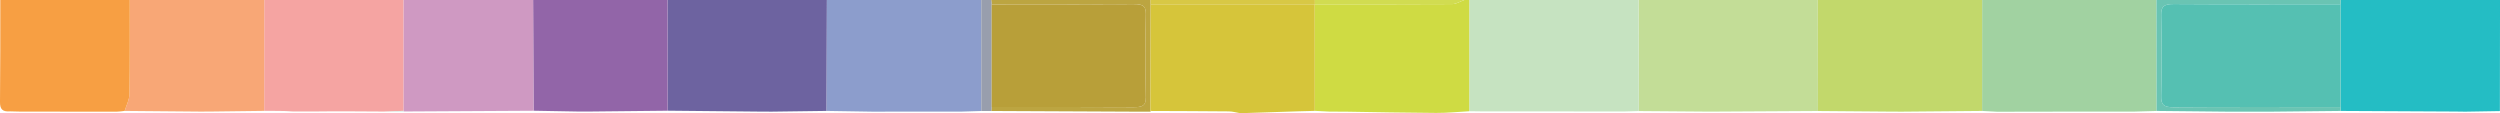
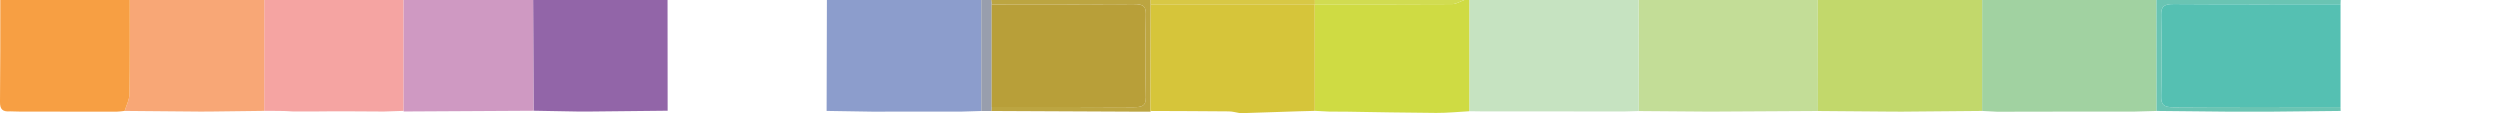
<svg xmlns="http://www.w3.org/2000/svg" version="1.1" x="0px" y="0px" width="113.399px" height="5.135px" viewBox="0 0 113.399 5.135" style="enable-background:new 0 0 113.399 5.135;" xml:space="preserve">
  <style type="text/css">
	.st0{fill:#C3DD97;}
	.st1{fill:#A1D2A1;}
	.st2{fill:#C6E3C1;}
	.st3{fill:#C2D86B;}
	.st4{fill:#24BDC4;}
	.st5{fill:#6D63A0;}
	.st6{fill:#8C9DCC;}
	.st7{fill:#CFDB43;}
	.st8{fill:#F5A4A2;}
	.st9{fill:#F8A776;}
	.st10{fill:#9265A8;}
	.st11{fill:#CF99C2;}
	.st12{fill:#F79F43;}
	.st13{fill:#6AC4B3;}
	.st14{fill:#BCA541;}
	.st15{fill:#989EAD;}
	.st16{fill:#D8C845;}
	.st17{fill:#D1DC51;}
	.st18{fill:#55C0B2;}
	.st19{fill:#D6C53A;}
	.st20{fill:#C1E4DC;}
	.st21{fill:#B89F39;}
</style>
  <defs>
</defs>
  <g>
    <path class="st0" d="M74.324,0c2.71,0,5.421,0,8.131,0c0.002,1.678,0.004,3.357,0.006,5.035c-1.507,0.009-3.014,0.017-4.521,0.026   c-0.227,0-0.455,0-0.682,0c-0.975-0.008-1.949-0.016-2.924-0.023C74.332,3.358,74.328,1.679,74.324,0z" />
    <path class="st1" d="M89.909,0c2.635,0,5.27,0,7.905,0c0.002,1.678,0.005,3.355,0.007,5.033c-0.341,0.01-0.683,0.019-1.024,0.029   c-0.638,0-1.276-0.001-1.913-0.001c-0.079,0-0.159,0-0.238,0c-1.353,0.002-2.705,0.005-4.058,0.007   c-0.227-0.012-0.454-0.024-0.681-0.036C89.908,3.355,89.908,1.677,89.909,0z" />
    <path class="st2" d="M74.324,0c0.004,1.679,0.007,3.358,0.011,5.037c-0.229,0.007-0.458,0.013-0.687,0.02   c-1.506-0.002-3.012-0.003-4.517-0.005c-0.151,0-0.303,0-0.454,0c-0.451,0.001-0.902,0.002-1.353,0.002   c-0.227-0.003-0.453-0.006-0.68-0.009c0-1.682,0.001-3.364,0.001-5.046C69.205,0,71.765,0,74.324,0z" />
    <path class="st3" d="M89.909,0c-0.001,1.677-0.001,3.355-0.002,5.032c-1.203,0.011-2.405,0.022-3.608,0.032   c-0.152,0-0.305-0.001-0.457-0.001c-1.127-0.009-2.253-0.019-3.38-0.028C82.46,3.357,82.458,1.678,82.456,0   C84.94,0,87.425,0,89.909,0z" />
-     <path class="st4" d="M106.172,0c2.409,0,4.818,0,7.228,0c-0.002,1.68-0.004,3.36-0.006,5.039c-0.523,0.009-1.046,0.017-1.569,0.026   c-0.154-0.002-0.308-0.004-0.461-0.006c-1.731-0.009-3.461-0.018-5.192-0.027c-0.002-0.058-0.004-0.117-0.006-0.175   c0-1.555,0-3.109,0-4.664C106.168,0.129,106.17,0.064,106.172,0z" />
-     <path class="st5" d="M30.28,0c2.409,0,4.818,0,7.228,0c-0.004,1.677-0.009,3.354-0.013,5.031c-0.823,0.011-1.646,0.022-2.469,0.033   c-0.152,0-0.304-0.001-0.456-0.001c-1.429-0.014-2.857-0.028-4.286-0.042C30.283,3.348,30.282,1.674,30.28,0z" />
    <path class="st6" d="M37.495,5.031C37.5,3.354,37.504,1.677,37.508,0c2.334,0,4.668,0,7.002,0c0,1.678,0.001,3.356,0.001,5.034   c-0.301,0.009-0.602,0.018-0.902,0.028c-0.152,0-0.304,0-0.456,0c-1.204,0.001-2.407,0.002-3.611,0.002   C38.859,5.053,38.177,5.042,37.495,5.031z" />
    <path class="st7" d="M66.645,0c0,1.682-0.001,3.364-0.001,5.046c-0.5,0.027-1,0.079-1.5,0.076   c-1.382-0.007-2.763-0.037-4.145-0.058c-0.226,0-0.452,0-0.678-0.001c-0.227-0.012-0.454-0.023-0.681-0.035   c-0.001-1.612-0.002-3.223-0.003-4.835l0.007,0c2.077,0,4.153,0.005,6.229-0.008C66.056,0.185,66.237,0.065,66.419,0   C66.494,0,66.57,0,66.645,0z" />
    <path class="st8" d="M13.273,5.055c-0.427-0.034-0.86-0.021-1.29-0.026C11.984,3.353,11.984,1.676,11.985,0   c2.108,0,4.216,0,6.324,0c0,1.676,0.001,3.352,0.001,5.029c-0.301,0.01-0.602,0.02-0.904,0.03   c-1.032-0.004-2.063-0.018-3.095-0.003" />
    <path class="st9" d="M11.985,0c-0.001,1.676-0.002,3.353-0.003,5.029c-0.827,0.01-1.655,0.02-2.482,0.031   c-0.151,0-0.302,0.001-0.452,0.001c-1.131-0.01-2.261-0.02-3.392-0.03c0.075-0.254,0.212-0.508,0.216-0.763   C5.895,2.845,5.885,1.422,5.887,0C7.92,0,9.952,0,11.985,0z" />
    <path class="st10" d="M30.28,0c0.001,1.674,0.003,3.348,0.004,5.022c-1.205,0.013-2.411,0.025-3.616,0.038   c-0.151,0-0.302-0.001-0.453-0.001c-0.672-0.012-1.344-0.024-2.015-0.036C24.194,3.349,24.188,1.675,24.182,0   C26.215,0,28.248,0,30.28,0z" />
    <path class="st11" d="M24.182,0c0.006,1.675,0.012,3.349,0.018,5.024c-1.964,0.011-3.929,0.022-5.893,0.033l0.004-0.028   c0-1.676-0.001-3.352-0.001-5.029C20.267,0,22.225,0,24.182,0z" />
    <path class="st12" d="M5.887,0C5.885,1.422,5.895,2.845,5.873,4.267C5.869,4.522,5.732,4.776,5.656,5.03   C5.532,5.043,5.407,5.066,5.283,5.066C3.828,5.067,2.373,5.064,0.918,5.062C0.766,5.058,0.614,5.055,0.461,5.051   C0.093,5.083-0.003,4.93,0,4.628C0.017,3.085,0.012,1.543,0.014,0C1.972,0,3.929,0,5.887,0z" />
    <path class="st13" d="M106.172,0c-0.002,0.064-0.004,0.129-0.006,0.193c-2.522,0-5.044,0.01-7.565-0.008   c-0.452-0.003-0.577,0.114-0.57,0.495c0.026,1.23,0.026,2.46,0,3.69c-0.008,0.38,0.116,0.498,0.569,0.495   c2.522-0.018,5.043-0.008,7.565-0.008c0.002,0.058,0.004,0.117,0.006,0.175c-0.902,0.009-1.804,0.019-2.705,0.028   c-0.155,0.002-0.309,0.003-0.464,0.005c-0.675,0-1.35,0-2.025-0.001c-1.052-0.011-2.104-0.021-3.156-0.032   C97.819,3.355,97.817,1.678,97.814,0C100.6,0,103.386,0,106.172,0z" />
    <path class="st14" d="M44.962,0c2.409,0,4.818,0,7.228,0c0.001,0.065,0.002,0.129,0.003,0.194   c-0.003,1.613-0.006,3.226-0.009,4.838c0,0,0.011,0.032,0.011,0.032c-0.153,0.001-0.306,0.002-0.459,0.002   c-2.257-0.011-4.514-0.021-6.771-0.032c0.005-0.06,0.01-0.12,0.015-0.18c2.142,0,4.285-0.006,6.427,0.008   c0.393,0.003,0.574-0.058,0.566-0.447c-0.027-1.26-0.027-2.521,0-3.782c0.008-0.389-0.174-0.449-0.566-0.446   c-2.142,0.014-4.285,0.007-6.427,0.008C44.974,0.13,44.968,0.065,44.962,0z" />
    <path class="st15" d="M44.981,4.855c-0.005,0.06-0.01,0.12-0.015,0.18c-0.152,0-0.303-0.001-0.455-0.001   c0-1.678-0.001-3.356-0.001-5.034c0.151,0,0.301,0,0.452,0c0.006,0.065,0.013,0.13,0.019,0.196   C44.981,1.749,44.981,3.302,44.981,4.855z" />
    <path class="st16" d="M52.192,0.194C52.191,0.129,52.19,0.065,52.189,0c2.485,0,4.969,0,7.454,0c0,0.065,0,0.129,0.001,0.194   c0,0-0.007,0-0.007,0C57.155,0.194,54.674,0.194,52.192,0.194z" />
    <path class="st17" d="M59.644,0.194c0-0.065,0-0.129-0.001-0.194c2.259,0,4.517,0,6.776,0c-0.182,0.065-0.363,0.185-0.546,0.186   C63.797,0.199,61.72,0.194,59.644,0.194z" />
    <path class="st18" d="M106.165,4.857c-2.522,0-5.044-0.01-7.565,0.008c-0.453,0.003-0.577-0.115-0.569-0.495   c0.025-1.23,0.025-2.46,0-3.69c-0.008-0.381,0.118-0.498,0.57-0.495c2.522,0.018,5.043,0.008,7.565,0.008   C106.166,1.748,106.165,3.303,106.165,4.857z" />
    <path class="st19" d="M52.192,0.194c2.482,0,4.963,0,7.444,0c0.001,1.612,0.002,3.223,0.003,4.835   c-0.241,0.006-0.483,0.011-0.724,0.019c-0.885,0.028-1.77,0.058-2.655,0.087c-0.175-0.029-0.35-0.081-0.525-0.083   c-1.184-0.012-2.369-0.014-3.553-0.019C52.187,3.42,52.19,1.807,52.192,0.194z" />
-     <path class="st20" d="M17.407,5.059c0.301-0.01,0.602-0.02,0.904-0.03c0,0-0.004,0.028-0.004,0.028" />
-     <path class="st20" d="M9.048,5.061C9.199,5.06,9.35,5.06,9.5,5.06" />
    <path class="st20" d="M0.461,5.051c0.152,0.004,0.305,0.007,0.457,0.011" />
    <path class="st21" d="M44.981,4.855c0-1.553,0-3.106,0-4.659c2.142,0,4.285,0.006,6.427-0.008c0.392-0.002,0.574,0.057,0.566,0.446   c-0.027,1.26-0.027,2.521,0,3.782c0.008,0.389-0.173,0.449-0.566,0.447C49.266,4.849,47.123,4.855,44.981,4.855z" />
  </g>
</svg>